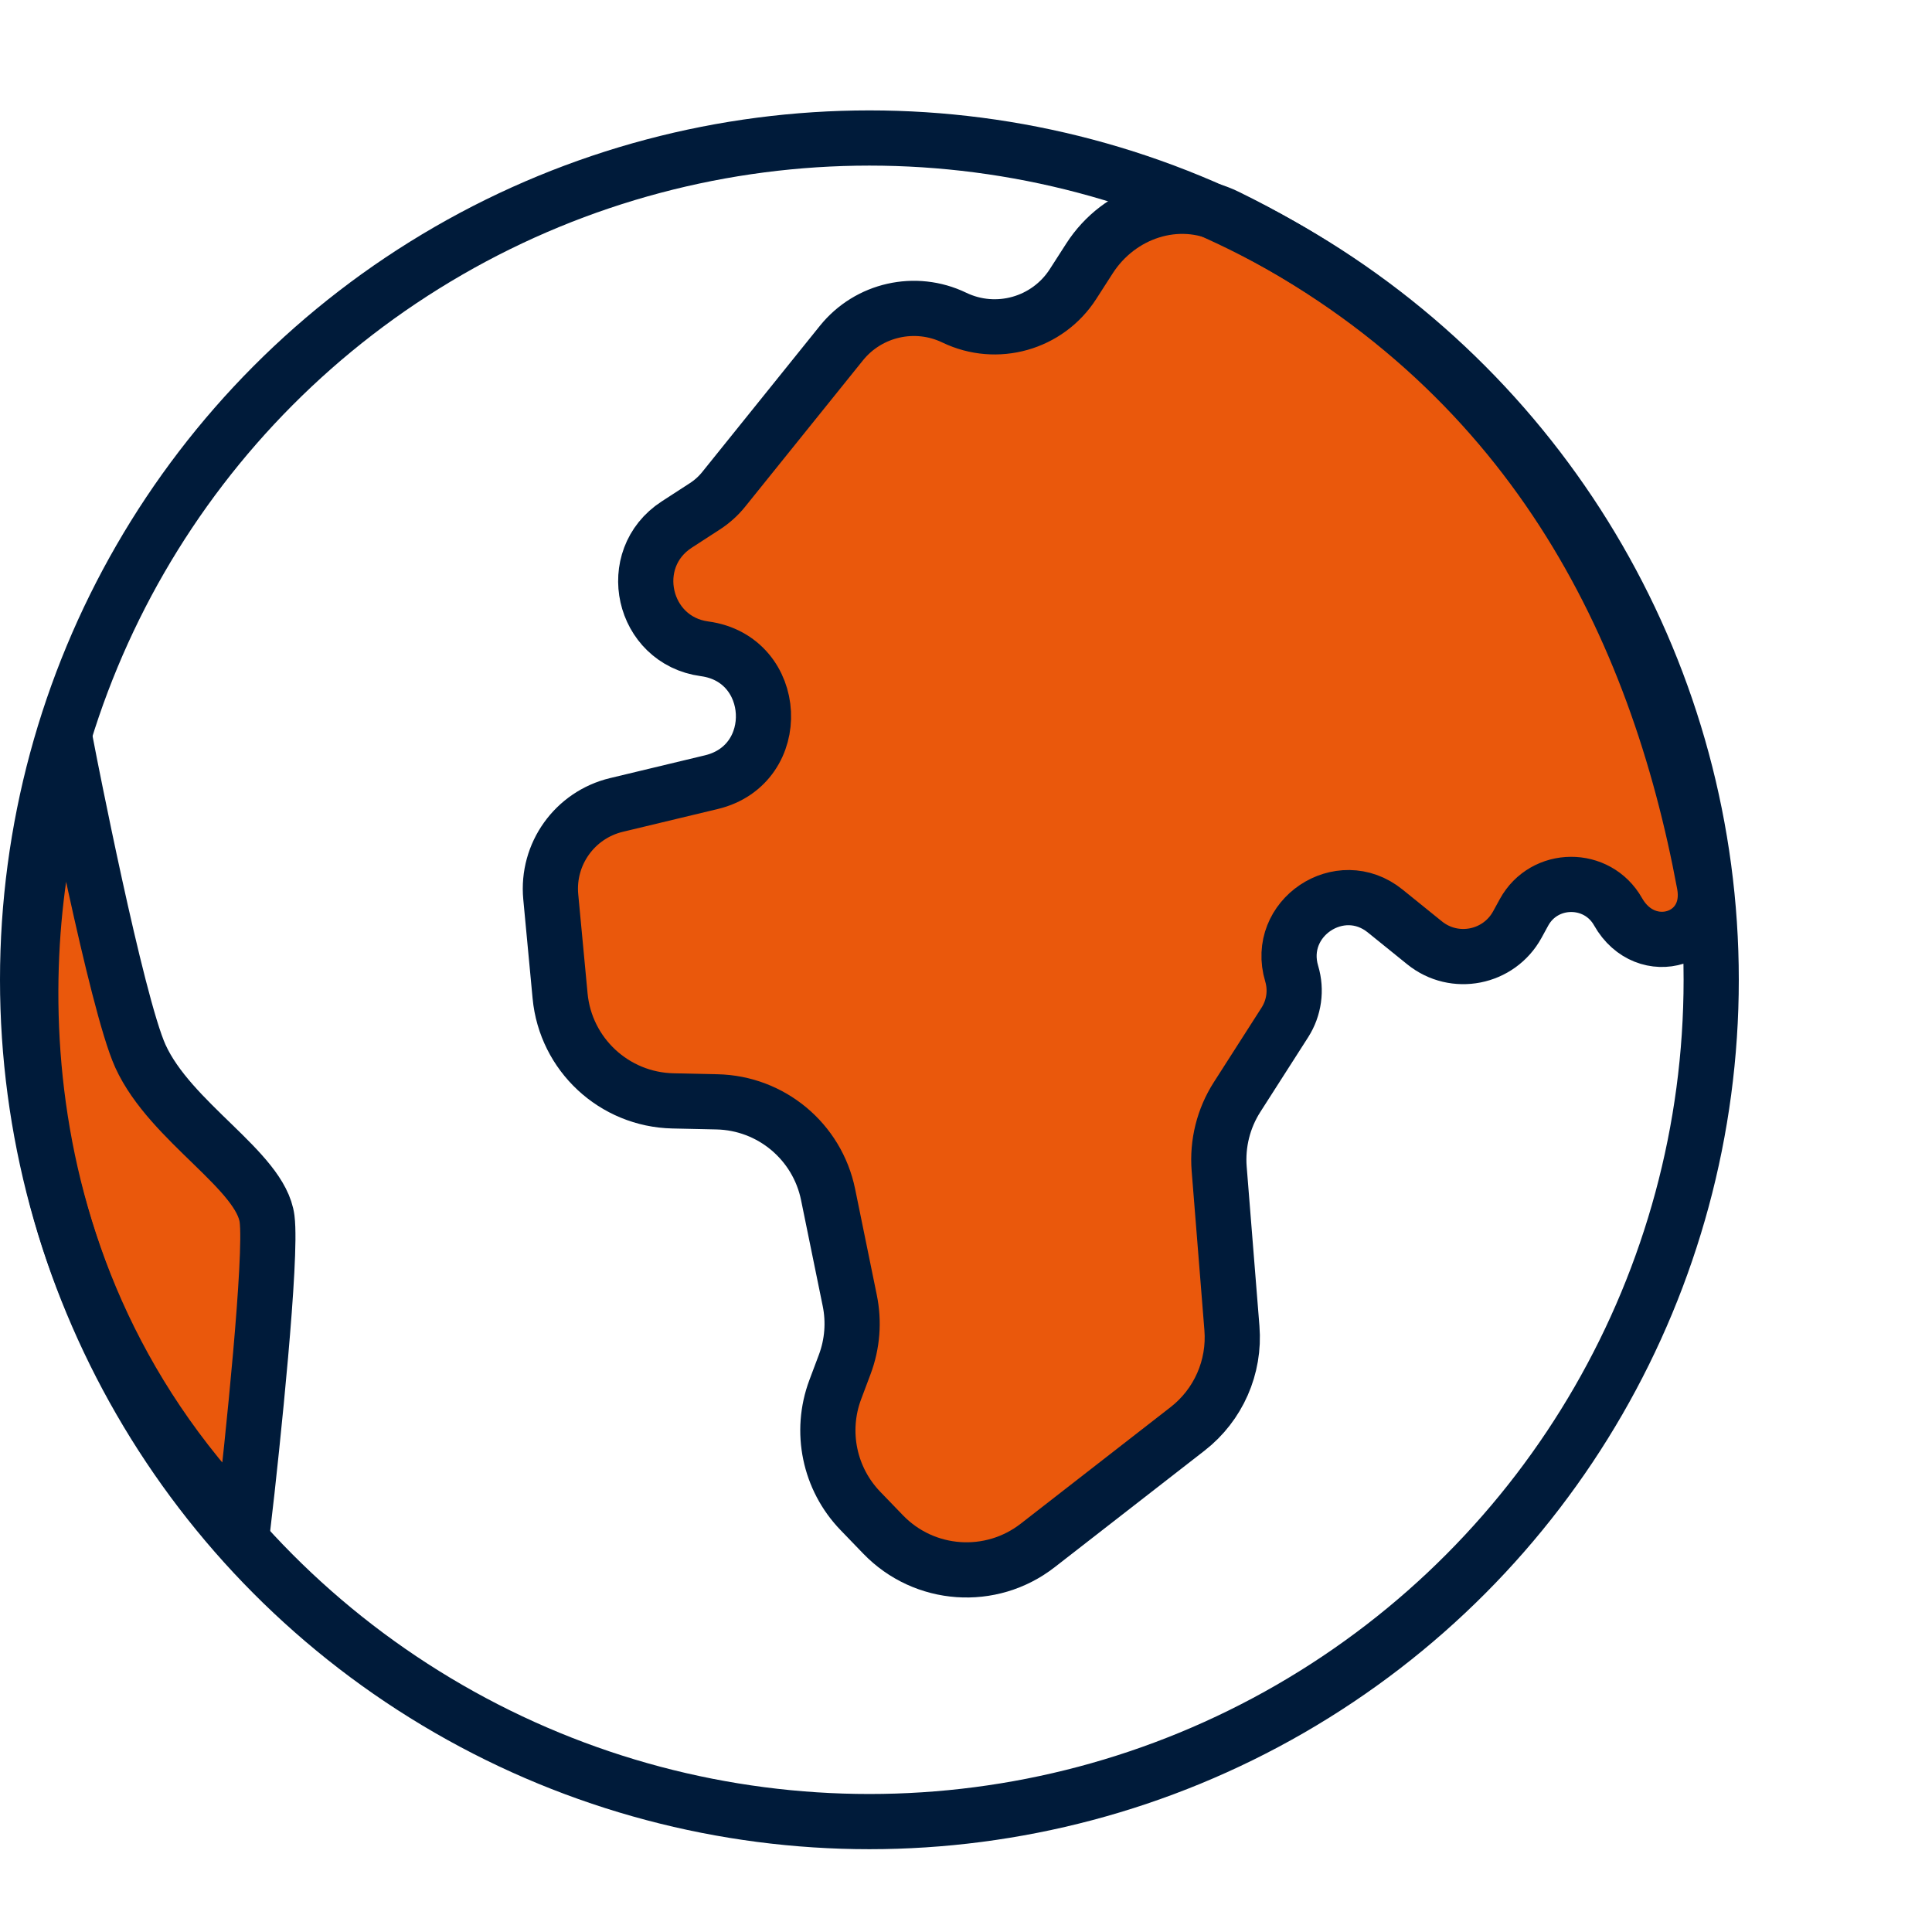
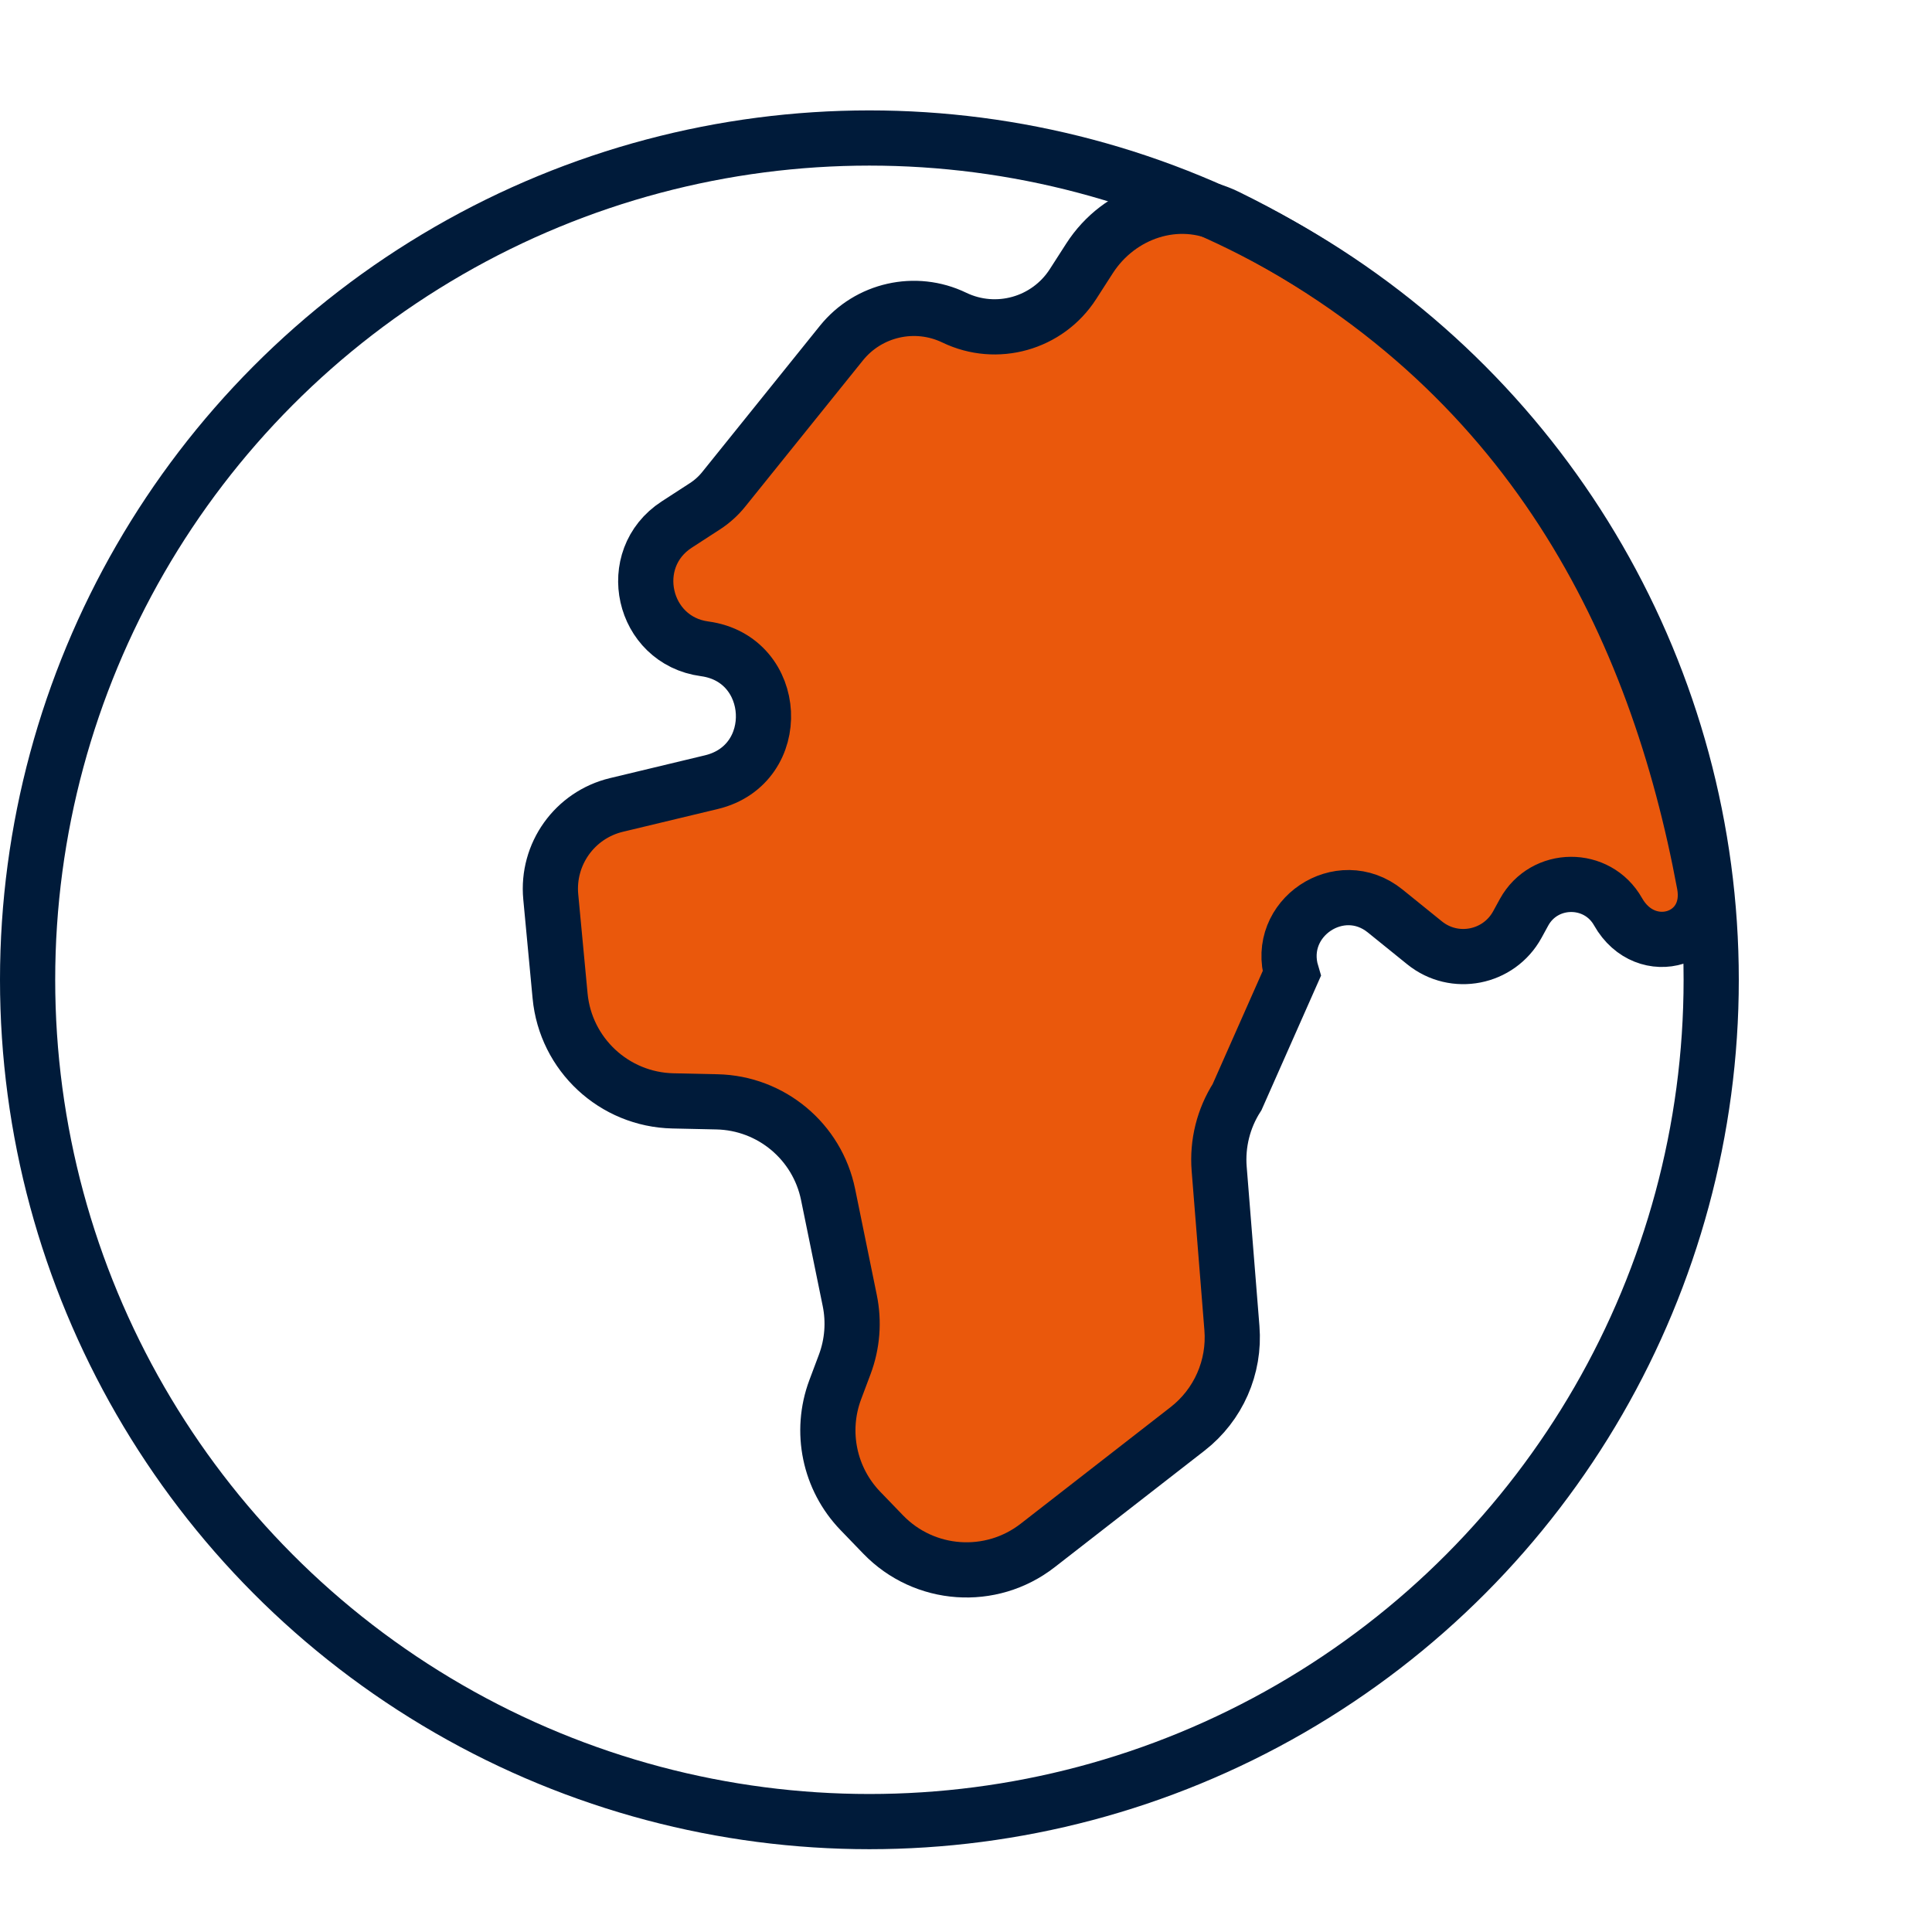
<svg xmlns="http://www.w3.org/2000/svg" width="70" height="70" viewBox="0 0 70 70" fill="none">
-   <path d="M5.086 38.264C4.212 36.34 2.463 27.333 2.463 27.333C0.582 32.571 -0.783 45.501 8.803 55.316C9.167 52.183 9.852 45.566 9.677 44.166C9.459 42.417 6.179 40.669 5.086 38.264Z" fill="#EA580C" stroke="#001B3A" stroke-width="2" />
-   <path d="M38.876 10.294L39.477 9.359C40.552 7.69 42.663 6.976 44.446 7.849C55.538 13.283 60.025 22.756 61.751 32.03C62.127 34.049 59.635 34.822 58.625 33.034C57.873 31.704 55.953 31.716 55.218 33.056L54.975 33.5C54.306 34.719 52.697 35.036 51.616 34.162L50.187 33.007C48.554 31.687 46.197 33.269 46.801 35.279C46.979 35.875 46.889 36.519 46.554 37.043L44.822 39.749C44.328 40.521 44.1 41.434 44.173 42.348L44.635 48.122C44.748 49.532 44.144 50.904 43.027 51.772L37.597 55.995C35.903 57.313 33.488 57.142 31.997 55.597L31.174 54.744C30.048 53.578 29.694 51.869 30.262 50.352L30.606 49.436C30.884 48.696 30.947 47.893 30.788 47.119L30.003 43.279C29.61 41.358 27.94 39.965 25.979 39.922L24.383 39.887C22.252 39.841 20.493 38.205 20.293 36.083L19.955 32.494C19.809 30.947 20.823 29.528 22.334 29.165L25.776 28.339C28.426 27.703 28.231 23.871 25.53 23.508C23.267 23.203 22.604 20.248 24.52 19.005L25.541 18.343C25.8 18.175 26.031 17.967 26.224 17.726L30.485 12.432C31.468 11.211 33.163 10.828 34.576 11.508C36.11 12.247 37.954 11.726 38.876 10.294Z" fill="#EA580C" stroke="#001B3A" stroke-width="2" />
+   <path d="M38.876 10.294L39.477 9.359C40.552 7.69 42.663 6.976 44.446 7.849C55.538 13.283 60.025 22.756 61.751 32.03C62.127 34.049 59.635 34.822 58.625 33.034C57.873 31.704 55.953 31.716 55.218 33.056L54.975 33.5C54.306 34.719 52.697 35.036 51.616 34.162L50.187 33.007C48.554 31.687 46.197 33.269 46.801 35.279L44.822 39.749C44.328 40.521 44.1 41.434 44.173 42.348L44.635 48.122C44.748 49.532 44.144 50.904 43.027 51.772L37.597 55.995C35.903 57.313 33.488 57.142 31.997 55.597L31.174 54.744C30.048 53.578 29.694 51.869 30.262 50.352L30.606 49.436C30.884 48.696 30.947 47.893 30.788 47.119L30.003 43.279C29.61 41.358 27.94 39.965 25.979 39.922L24.383 39.887C22.252 39.841 20.493 38.205 20.293 36.083L19.955 32.494C19.809 30.947 20.823 29.528 22.334 29.165L25.776 28.339C28.426 27.703 28.231 23.871 25.53 23.508C23.267 23.203 22.604 20.248 24.52 19.005L25.541 18.343C25.8 18.175 26.031 17.967 26.224 17.726L30.485 12.432C31.468 11.211 33.163 10.828 34.576 11.508C36.11 12.247 37.954 11.726 38.876 10.294Z" fill="#EA580C" stroke="#001B3A" stroke-width="2" />
  <circle cx="31.5" cy="35.5" r="30.5" stroke="#001B3A" stroke-width="2" />
</svg>